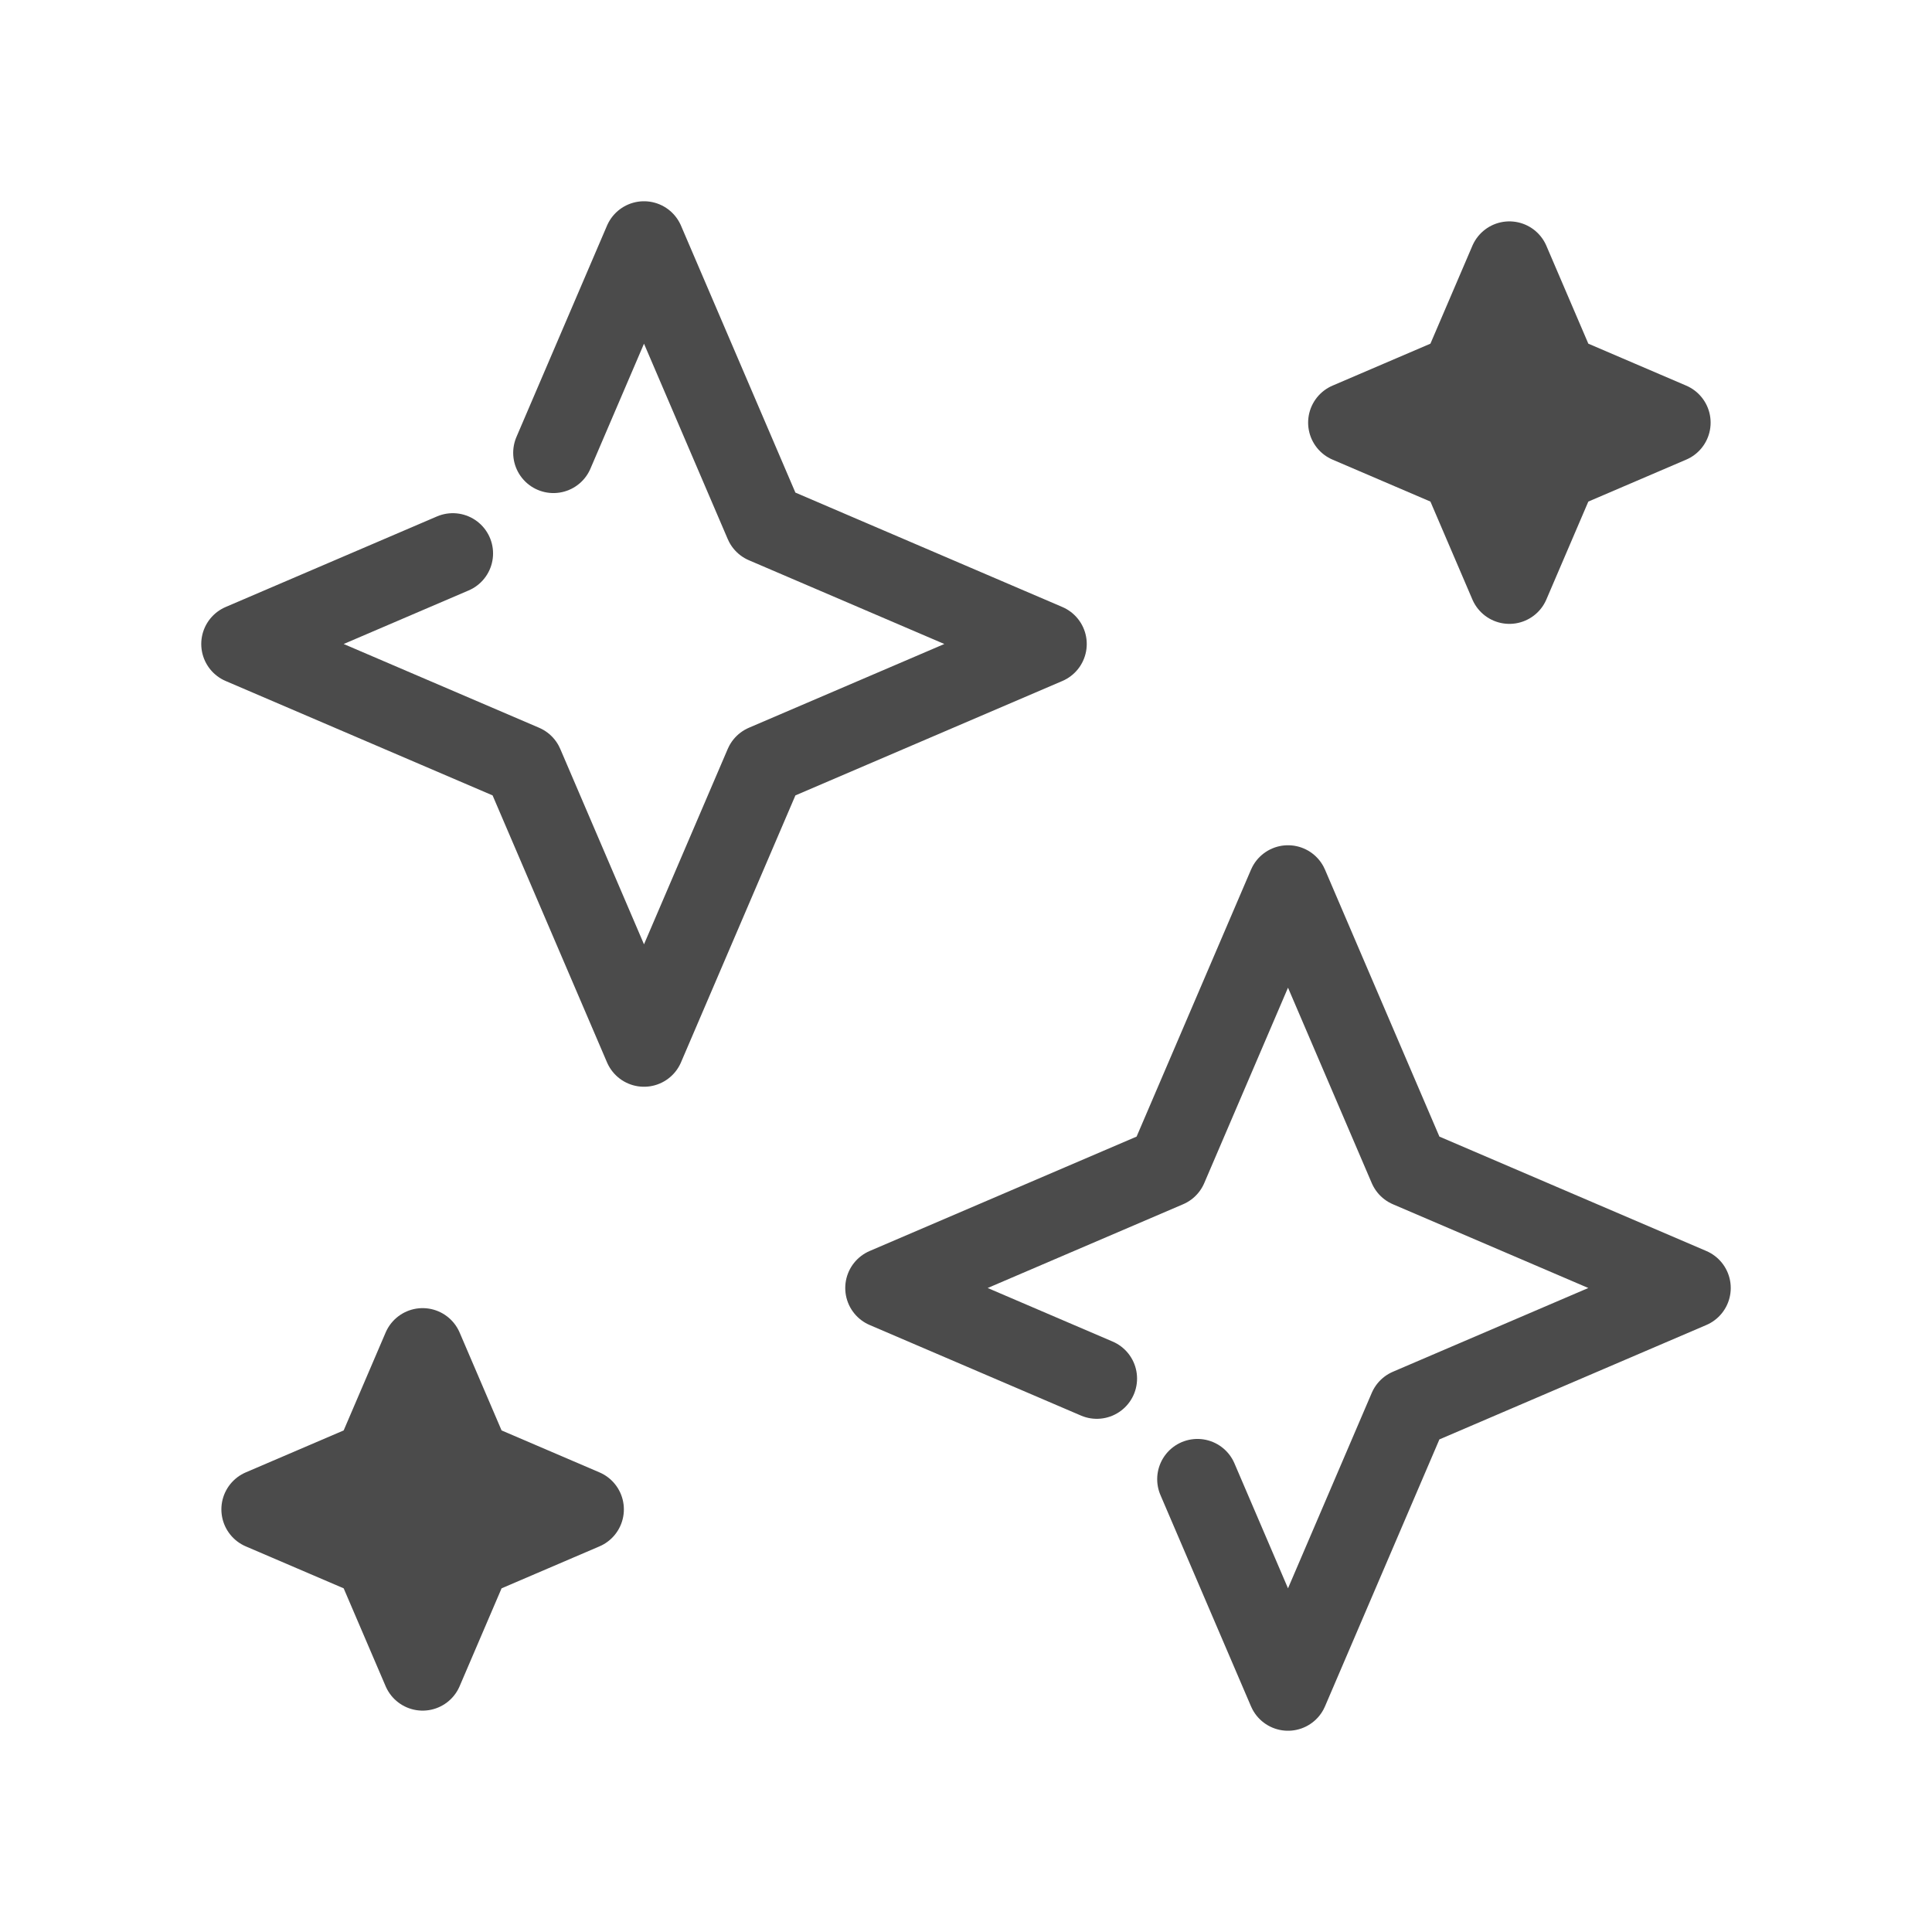
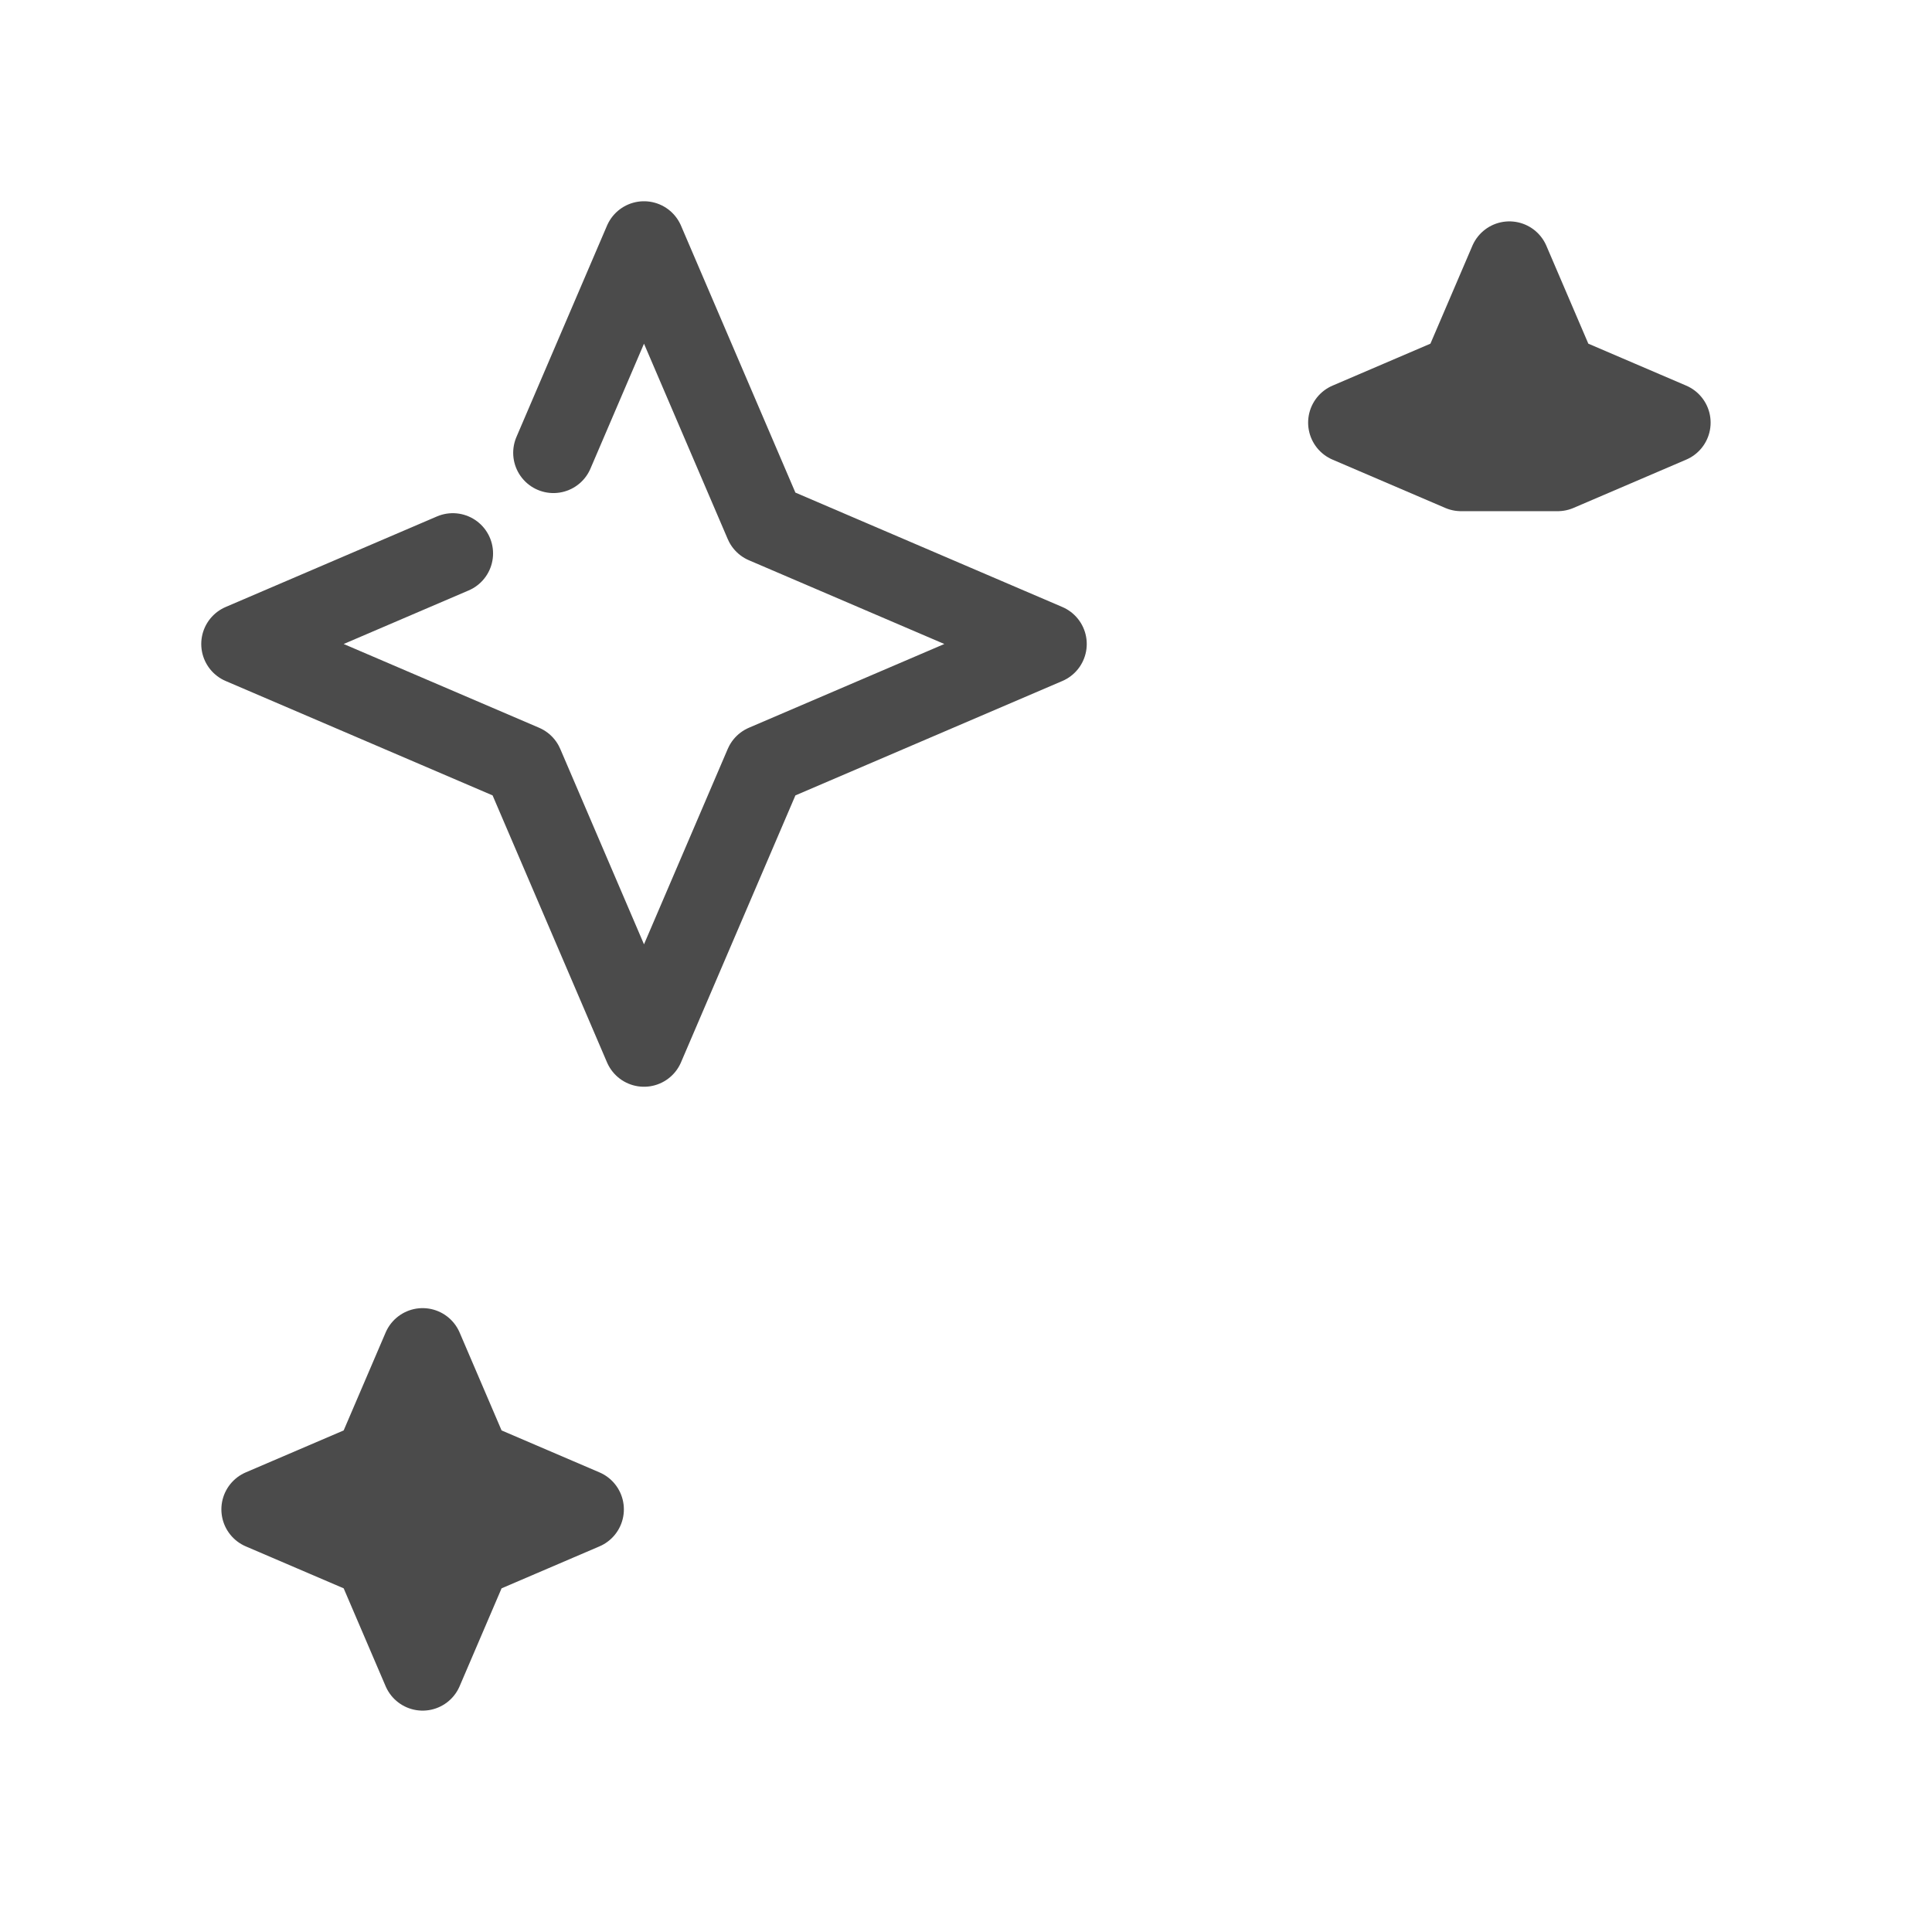
<svg xmlns="http://www.w3.org/2000/svg" width="48" height="48" viewBox="0 0 48 48" fill="none">
-   <path d="M27.25 34.25L25.5 33.5L22 32L29 29L32 22L35 29L42 32L35 35L32 42L30.5 38.5L29.75 36.75" stroke="#4B4B4B" stroke-width="2" stroke-linecap="round" stroke-linejoin="round" />
  <path d="M11.25 13.75L9.5 14.5L6 16L13 19L16 26L19 19L26 16L19 13L16 6L14.5 9.5L13.75 11.25" stroke="#4B4B4B" stroke-width="2" stroke-linecap="round" stroke-linejoin="round" />
-   <path d="M38.7 9.3L37.5 6.5L36.3 9.3L33.5 10.5L36.3 11.7L37.5 14.5L38.7 11.7L41.5 10.5L38.7 9.3Z" fill="#4B4B4B" stroke="#4B4B4B" stroke-width="2" stroke-linecap="round" stroke-linejoin="round" />
+   <path d="M38.7 9.3L37.5 6.5L36.3 9.3L33.5 10.5L36.3 11.7L38.7 11.7L41.5 10.5L38.7 9.3Z" fill="#4B4B4B" stroke="#4B4B4B" stroke-width="2" stroke-linecap="round" stroke-linejoin="round" />
  <path d="M11.7 36.3L10.5 33.5L9.3 36.3L6.5 37.5L9.3 38.7L10.5 41.5L11.7 38.7L14.5 37.5L11.7 36.3Z" fill="#4B4B4B" stroke="#4B4B4B" stroke-width="2" stroke-linecap="round" stroke-linejoin="round" />
</svg>